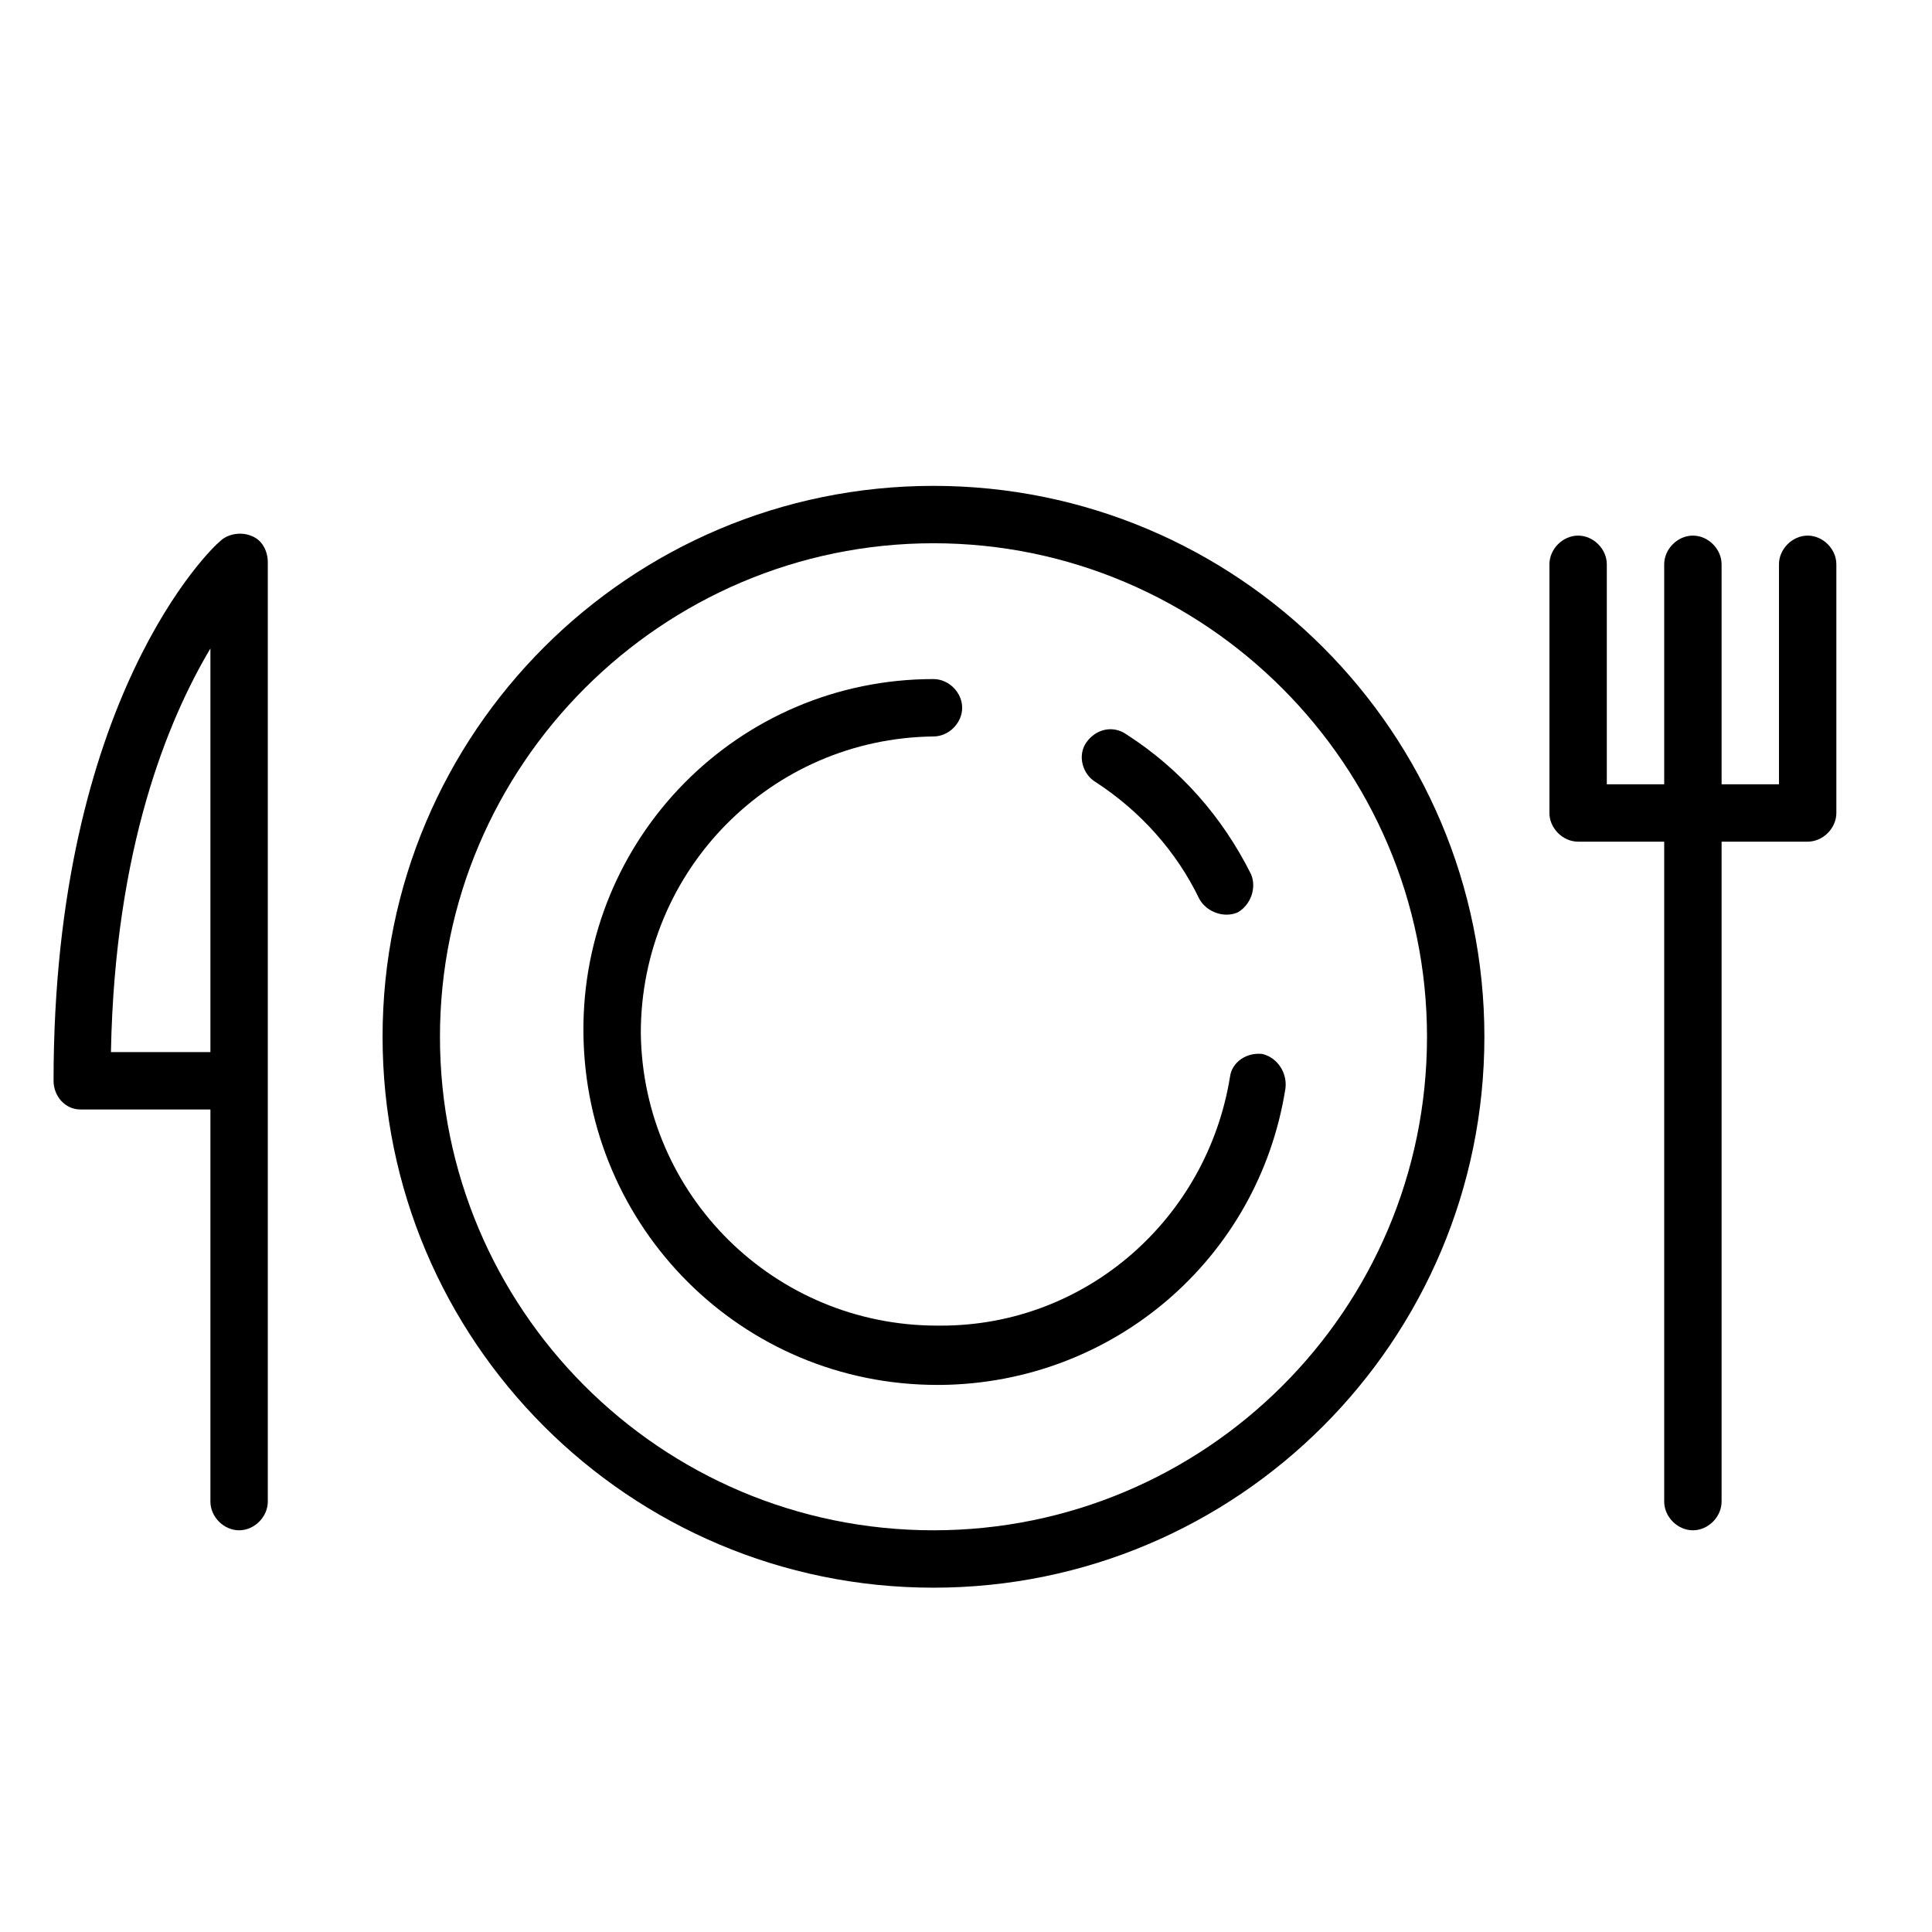
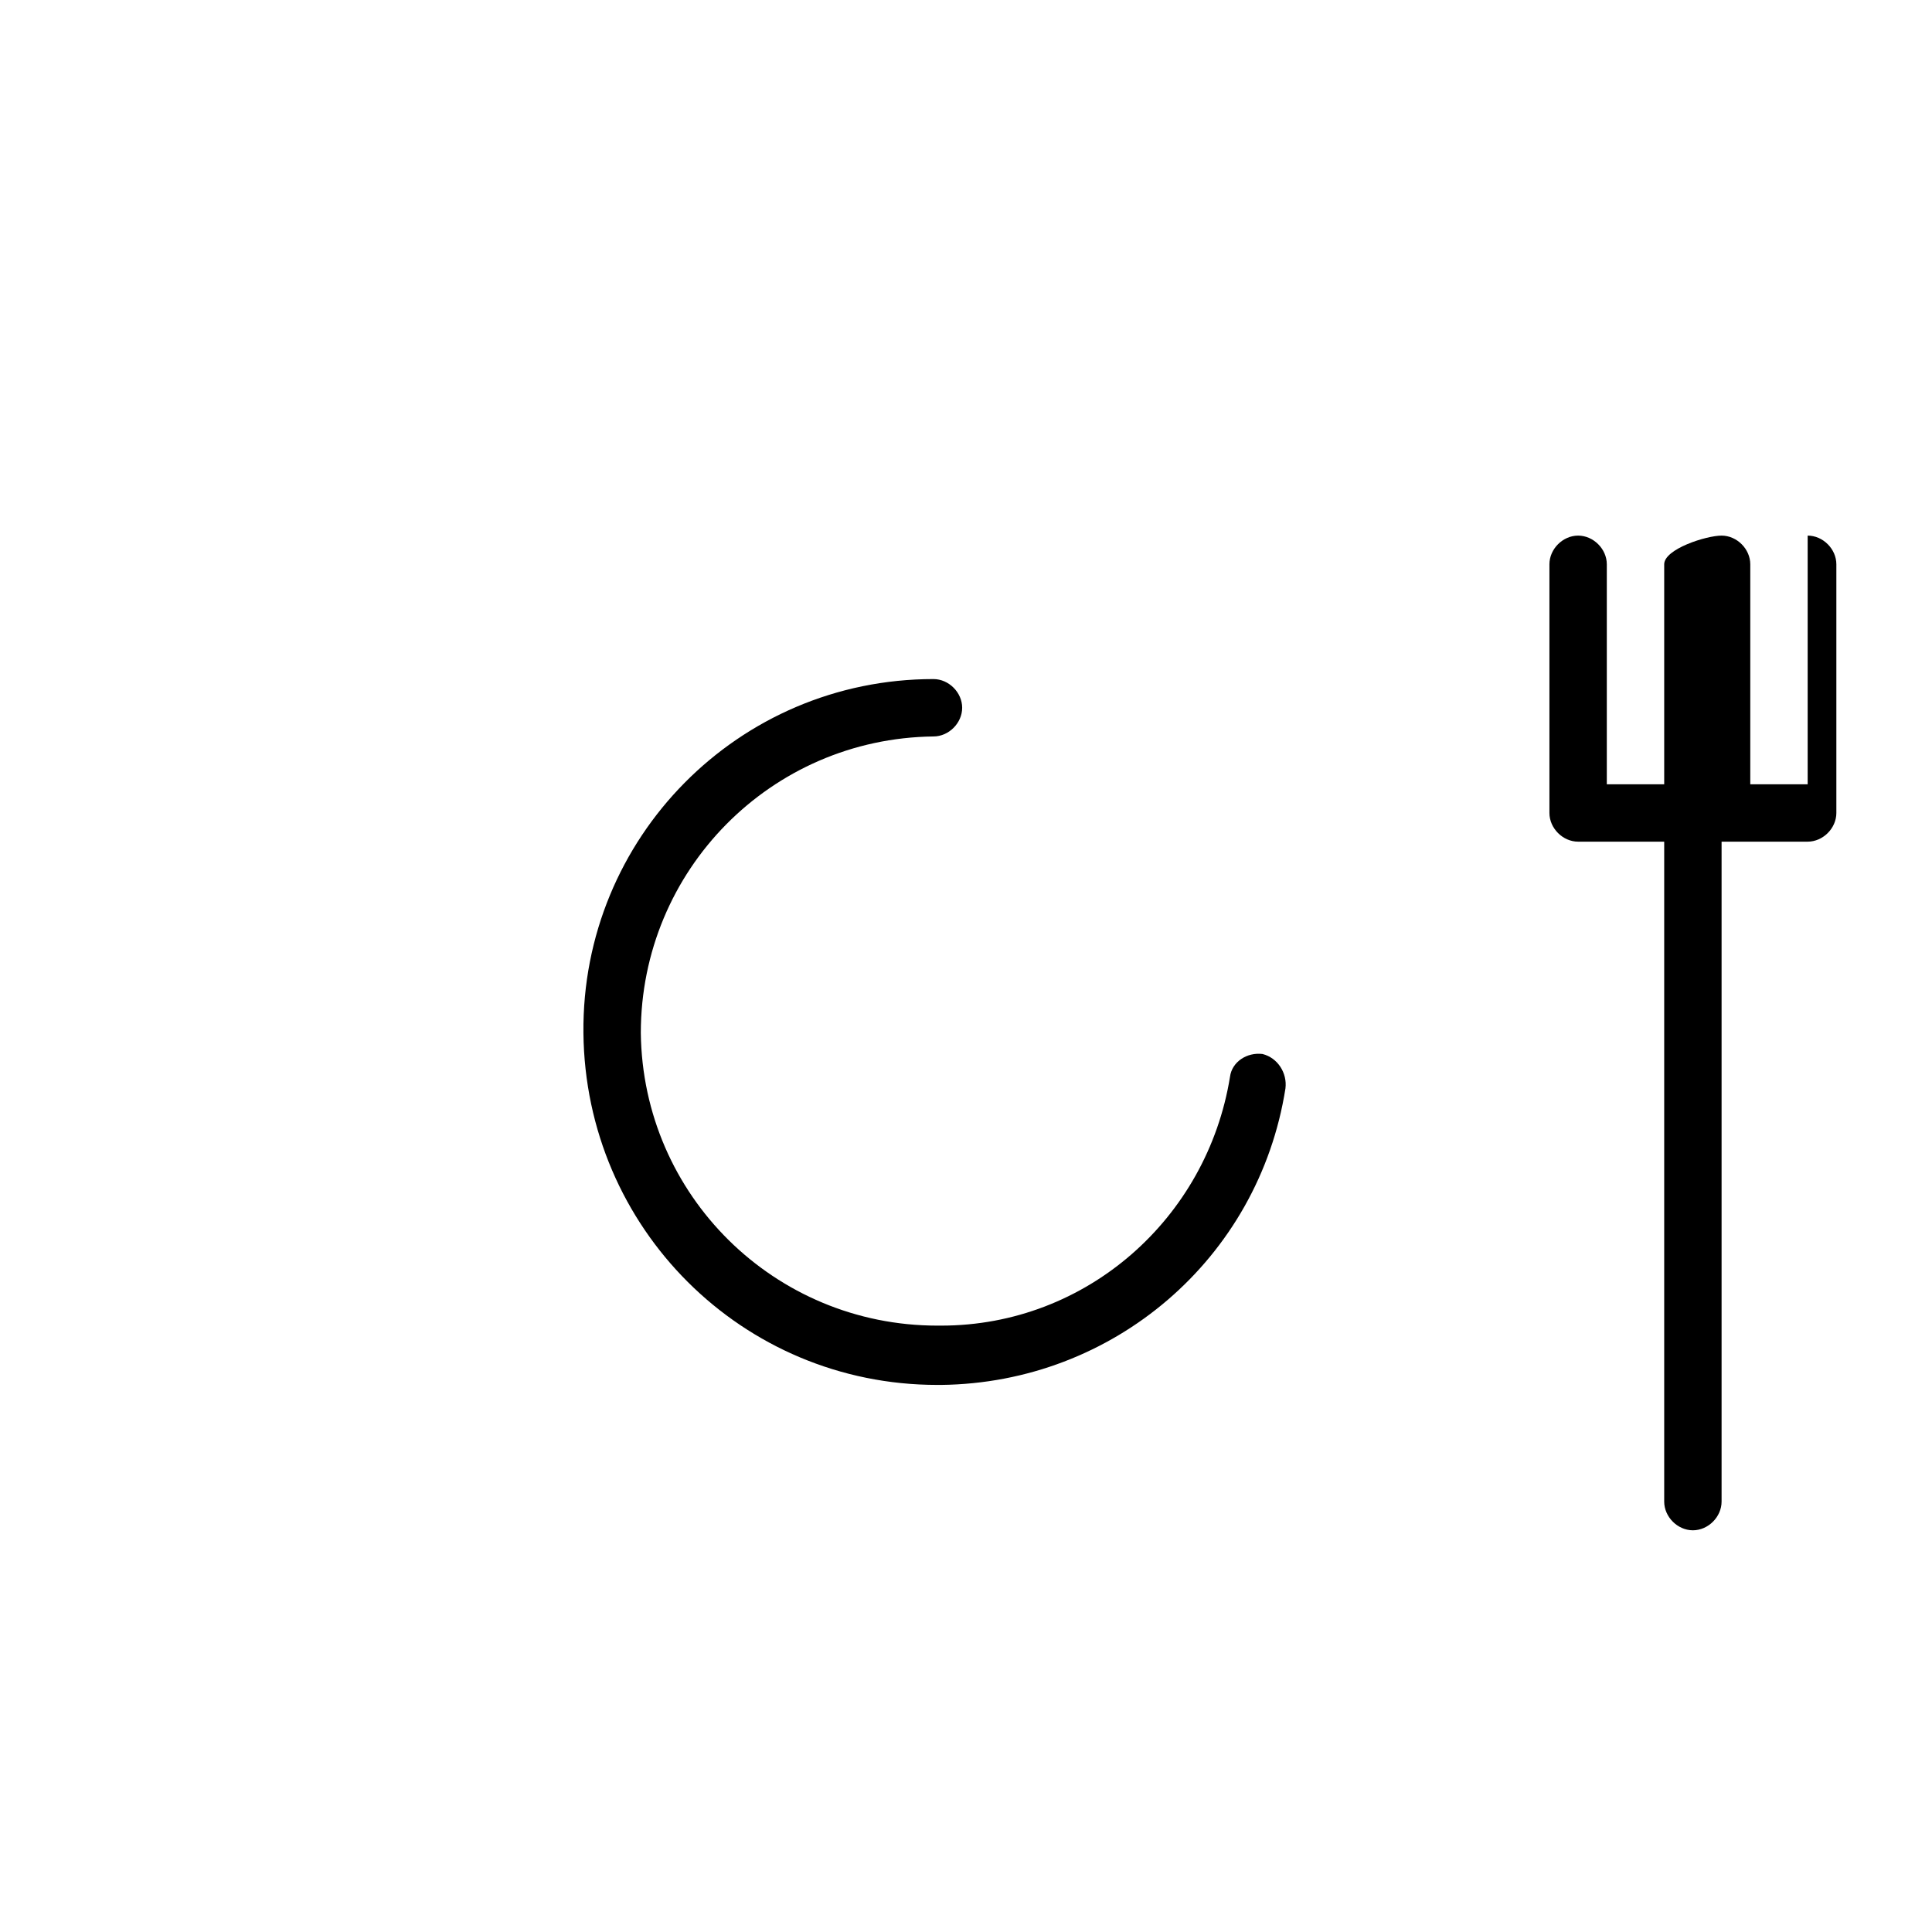
<svg xmlns="http://www.w3.org/2000/svg" version="1.1" id="Слой_2_00000153695259734839758090000003818397220767597743_" x="0px" y="0px" viewBox="0 0 101 101" style="enable-background:new 0 0 101 101;" xml:space="preserve">
-   <path d="M48.8,25.4C32.9,25.4,20,38.3,20,54.2S32.9,83,48.8,83c15.9,0,28.8-12.9,28.8-28.8C77.6,38.3,64.7,25.4,48.8,25.4z M48.8,80 C34.5,80,23,68.4,23,54.2C23,40,34.6,28.4,48.8,28.4C63,28.4,74.6,40,74.6,54.2C74.6,68.5,63,80,48.8,80z" />
-   <path d="M94.5,28c-0.8,0-1.5,0.7-1.5,1.5V41h-3V29.5c0-0.8-0.7-1.5-1.5-1.5S87,28.7,87,29.5V41h-3V29.5c0-0.8-0.7-1.5-1.5-1.5 S81,28.7,81,29.5v13c0,0.8,0.7,1.5,1.5,1.5H87v34.5c0,0.8,0.7,1.5,1.5,1.5s1.5-0.7,1.5-1.5V44h4.5c0.8,0,1.5-0.7,1.5-1.5v-13 C96,28.7,95.3,28,94.5,28z" />
-   <path d="M13.1,28c-0.5-0.2-1.2-0.1-1.6,0.3c-0.4,0.3-8.7,8.2-8.7,28.2c0,0.8,0.6,1.5,1.4,1.5c0,0,0,0,0.1,0H11v20.5 c0,0.8,0.7,1.5,1.5,1.5s1.5-0.7,1.5-1.5V29.4C14,28.8,13.7,28.2,13.1,28z M11,55H5.8C6,44.3,8.8,37.6,11,33.9V55z" />
+   <path d="M94.5,28V41h-3V29.5c0-0.8-0.7-1.5-1.5-1.5S87,28.7,87,29.5V41h-3V29.5c0-0.8-0.7-1.5-1.5-1.5 S81,28.7,81,29.5v13c0,0.8,0.7,1.5,1.5,1.5H87v34.5c0,0.8,0.7,1.5,1.5,1.5s1.5-0.7,1.5-1.5V44h4.5c0.8,0,1.5-0.7,1.5-1.5v-13 C96,28.7,95.3,28,94.5,28z" />
  <path d="M66,55.1c-0.8-0.1-1.6,0.4-1.7,1.2c-1.2,7.4-7.5,13-15.1,13H49c-8.5,0-15.4-6.8-15.5-15.3c0-8.5,6.8-15.4,15.3-15.5 c0.8,0,1.5-0.7,1.5-1.5s-0.7-1.5-1.5-1.5l0,0c-10.2,0-18.4,8.3-18.3,18.5S38.8,72.4,49,72.4h0.2c9-0.1,16.6-6.6,18-15.5 C67.3,56.1,66.8,55.3,66,55.1z" />
-   <path d="M57.3,40.9c2.3,1.5,4.2,3.6,5.4,6.1c0.4,0.7,1.3,1,2,0.7c0.7-0.4,1-1.3,0.7-2c-1.5-3-3.7-5.5-6.5-7.3 c-0.7-0.5-1.6-0.3-2.1,0.4S56.6,40.5,57.3,40.9L57.3,40.9z" />
</svg>